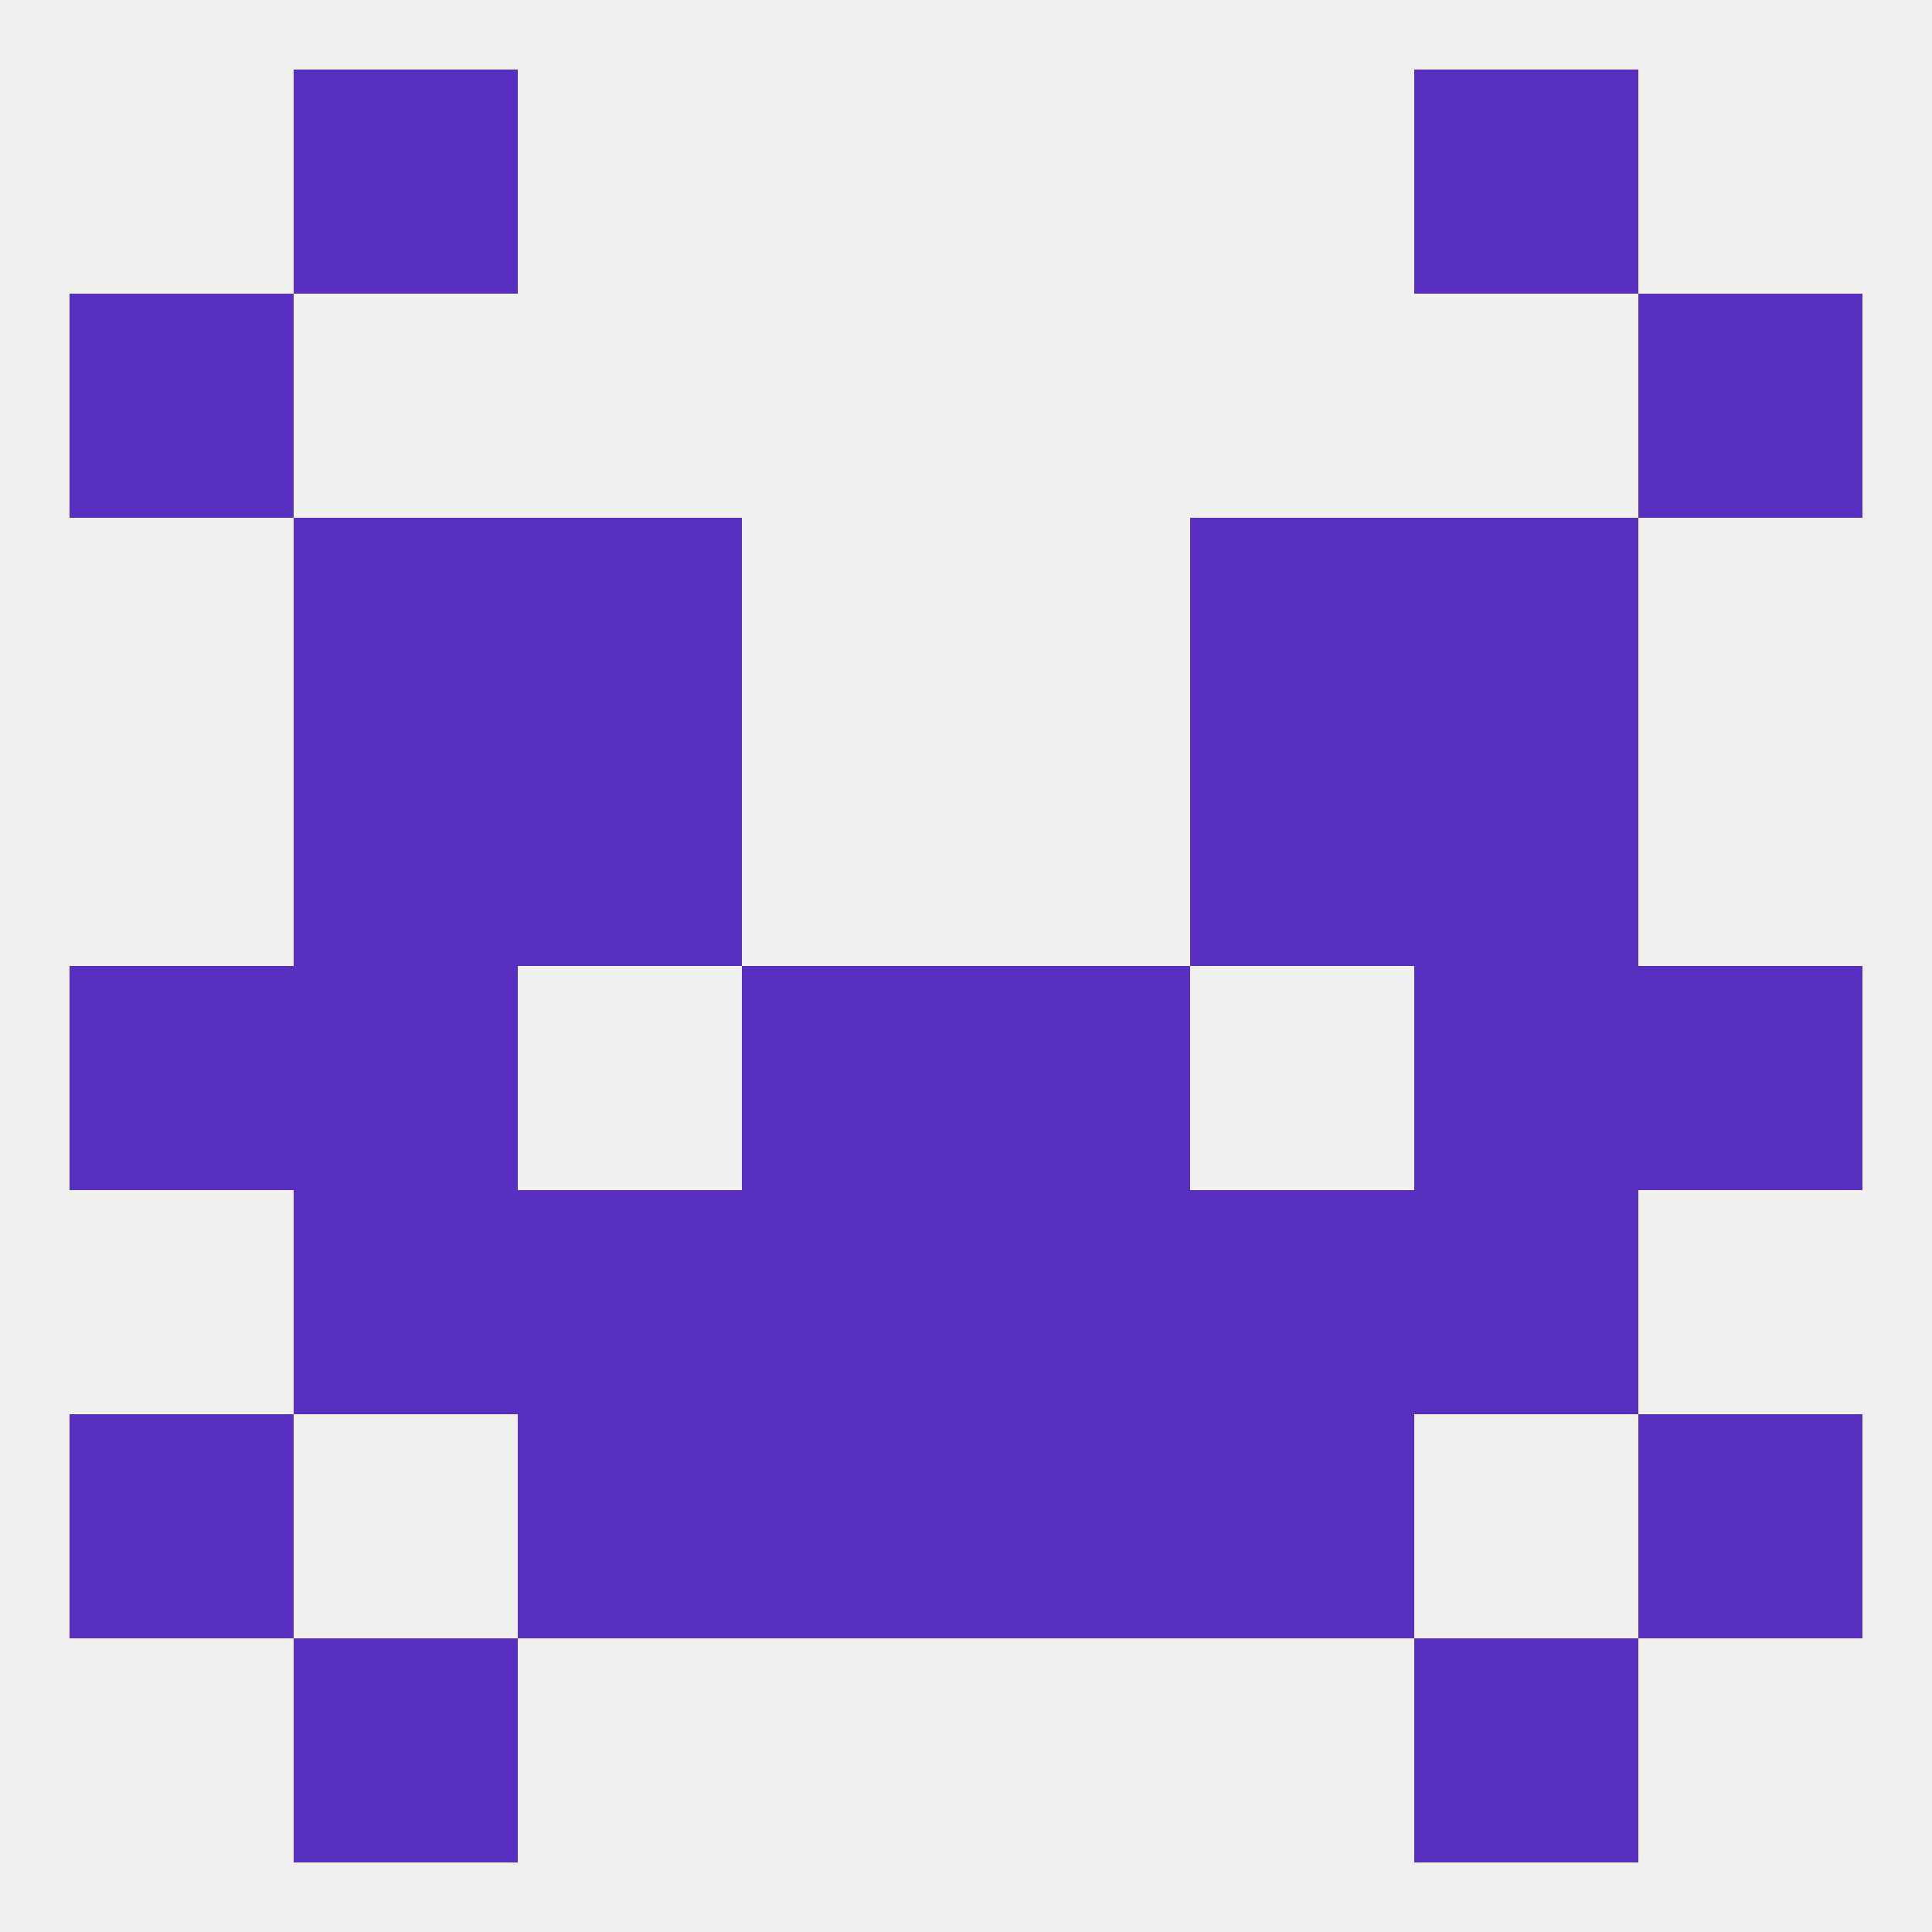
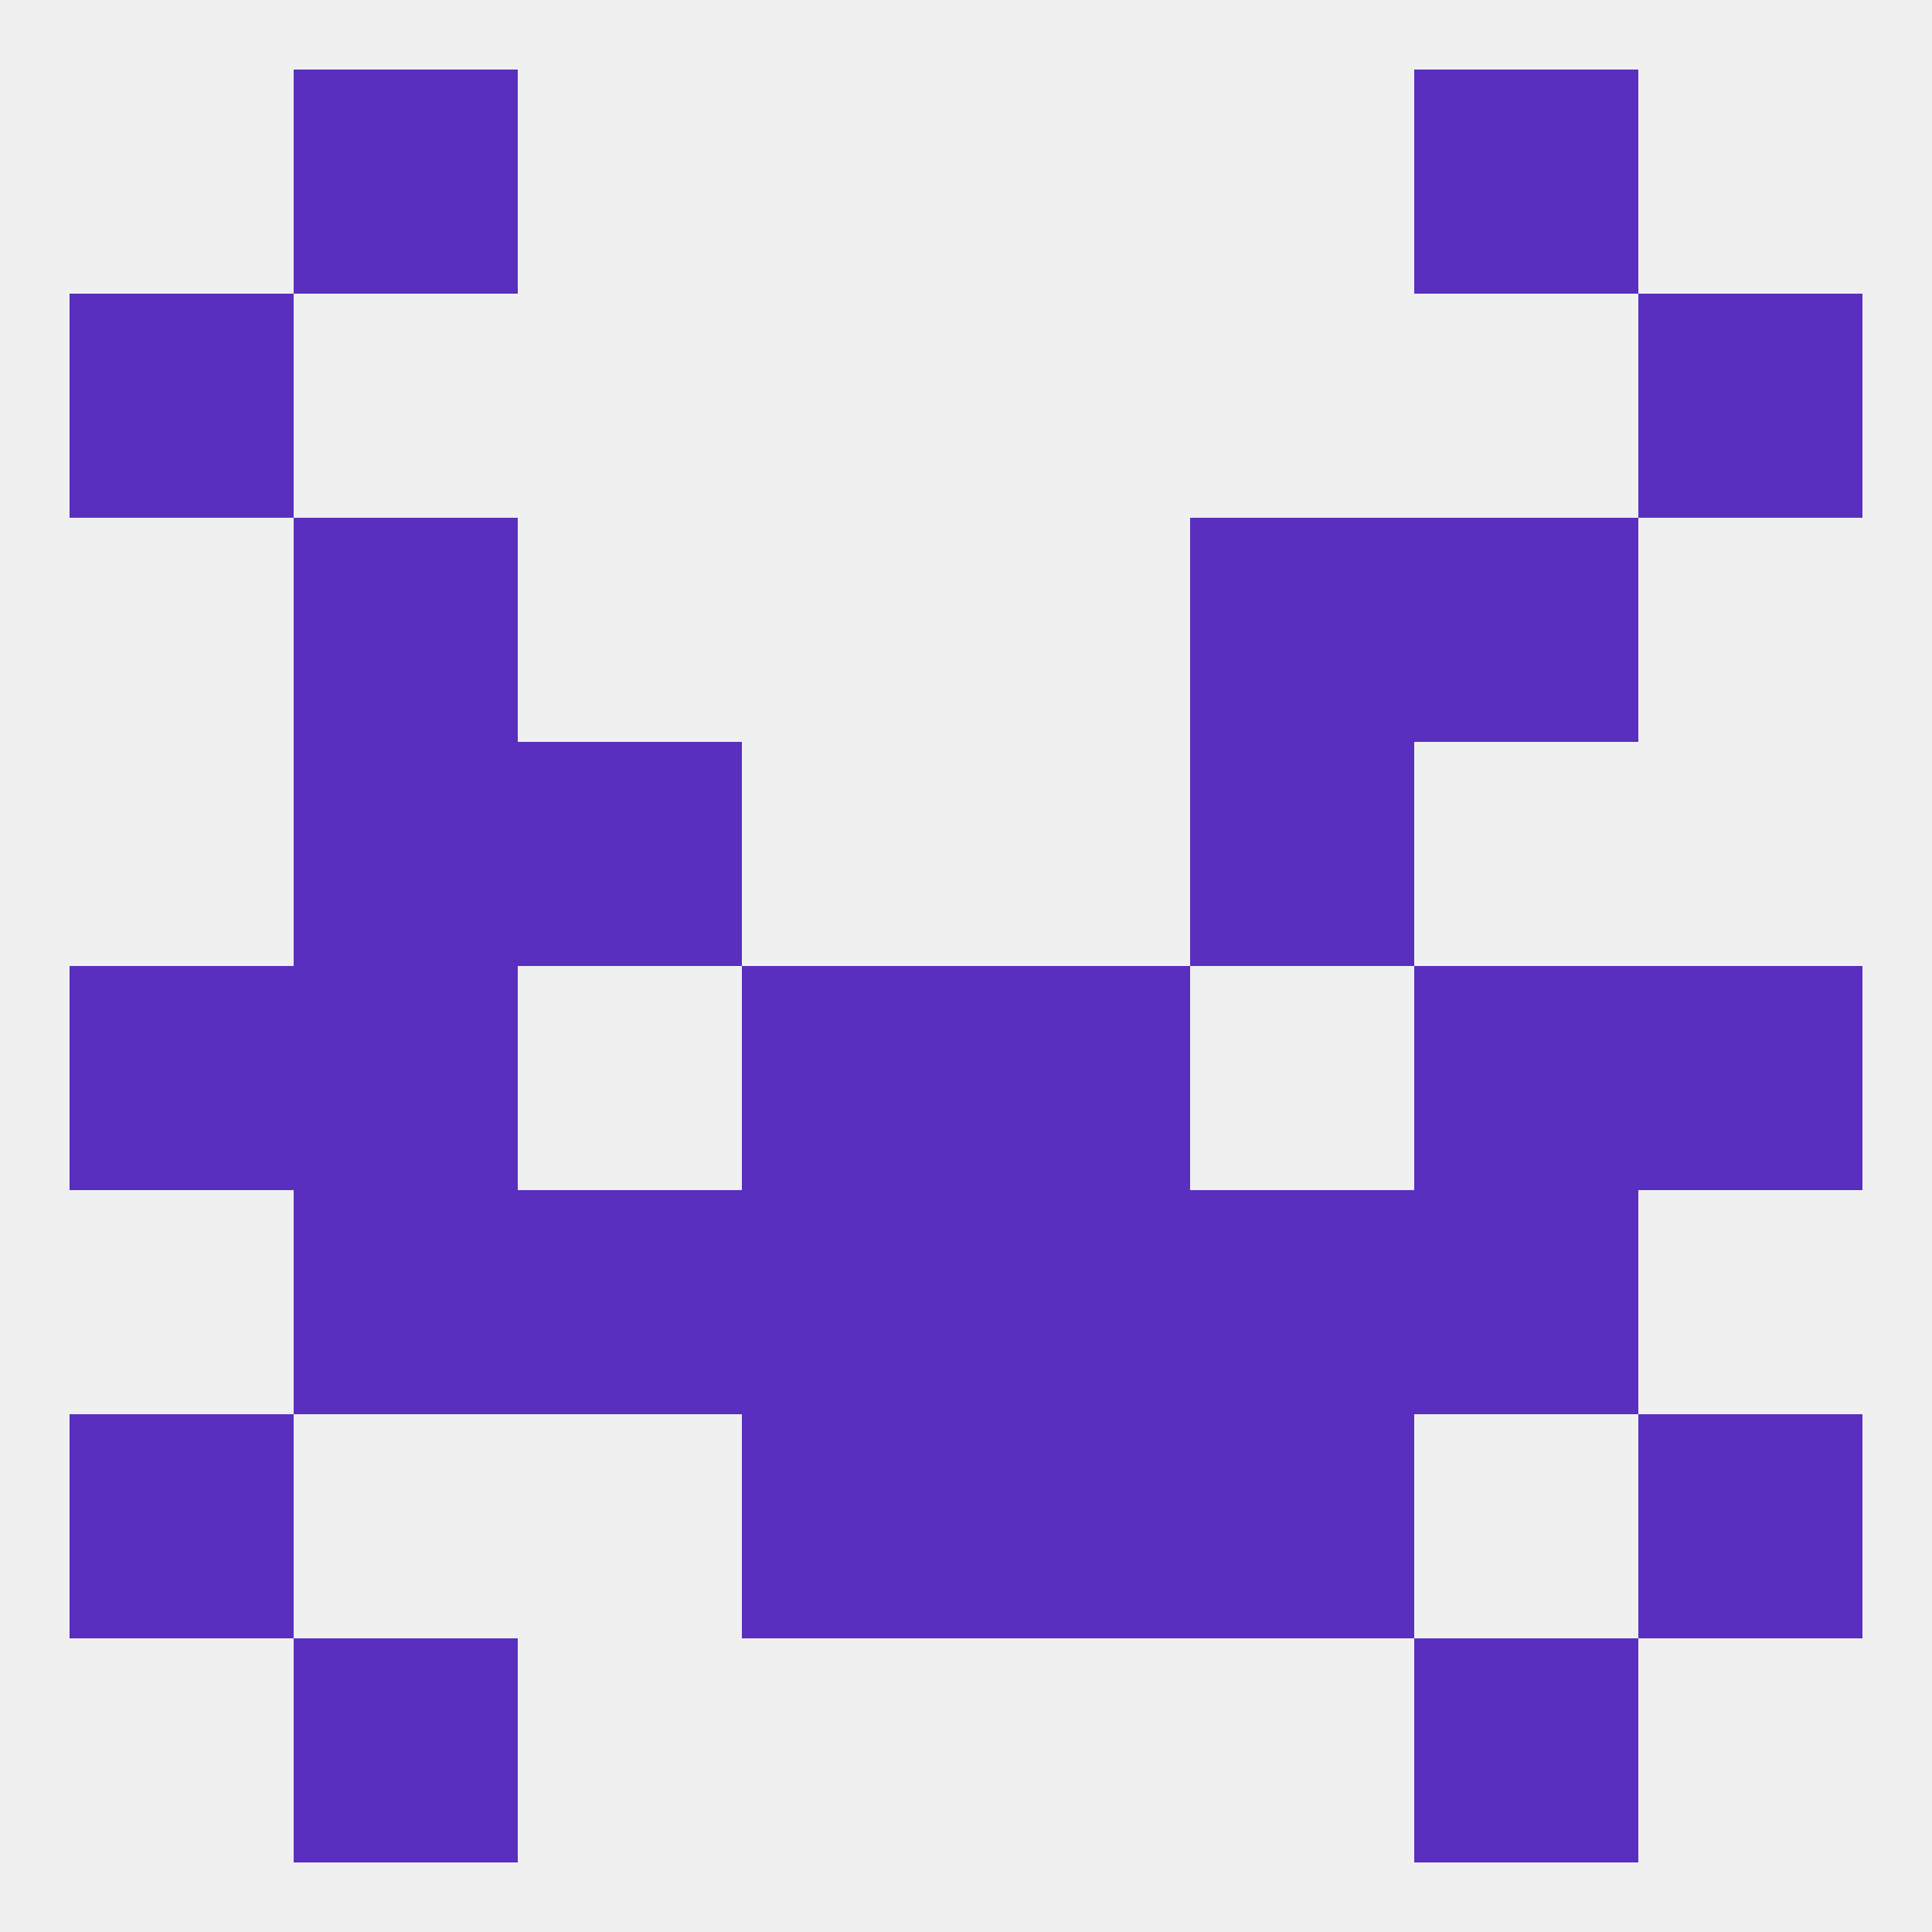
<svg xmlns="http://www.w3.org/2000/svg" version="1.1" baseprofile="full" width="250" height="250" viewBox="0 0 250 250">
  <rect width="100%" height="100%" fill="rgba(240,240,240,255)" />
  <rect x="38" y="9" width="29" height="29" fill="rgba(88,47,191,255)" />
  <rect x="183" y="9" width="29" height="29" fill="rgba(88,47,191,255)" />
  <rect x="9" y="38" width="29" height="29" fill="rgba(88,47,191,255)" />
  <rect x="212" y="38" width="29" height="29" fill="rgba(88,47,191,255)" />
  <rect x="9" y="125" width="29" height="29" fill="rgba(88,47,191,255)" />
  <rect x="212" y="125" width="29" height="29" fill="rgba(88,47,191,255)" />
  <rect x="38" y="125" width="29" height="29" fill="rgba(88,47,191,255)" />
  <rect x="183" y="125" width="29" height="29" fill="rgba(88,47,191,255)" />
  <rect x="96" y="125" width="29" height="29" fill="rgba(88,47,191,255)" />
  <rect x="125" y="125" width="29" height="29" fill="rgba(88,47,191,255)" />
  <rect x="38" y="96" width="29" height="29" fill="rgba(88,47,191,255)" />
-   <rect x="183" y="96" width="29" height="29" fill="rgba(88,47,191,255)" />
  <rect x="67" y="96" width="29" height="29" fill="rgba(88,47,191,255)" />
  <rect x="154" y="96" width="29" height="29" fill="rgba(88,47,191,255)" />
  <rect x="96" y="154" width="29" height="29" fill="rgba(88,47,191,255)" />
  <rect x="125" y="154" width="29" height="29" fill="rgba(88,47,191,255)" />
  <rect x="38" y="154" width="29" height="29" fill="rgba(88,47,191,255)" />
  <rect x="183" y="154" width="29" height="29" fill="rgba(88,47,191,255)" />
  <rect x="67" y="154" width="29" height="29" fill="rgba(88,47,191,255)" />
  <rect x="154" y="154" width="29" height="29" fill="rgba(88,47,191,255)" />
  <rect x="38" y="67" width="29" height="29" fill="rgba(88,47,191,255)" />
  <rect x="183" y="67" width="29" height="29" fill="rgba(88,47,191,255)" />
-   <rect x="67" y="67" width="29" height="29" fill="rgba(88,47,191,255)" />
  <rect x="154" y="67" width="29" height="29" fill="rgba(88,47,191,255)" />
  <rect x="212" y="183" width="29" height="29" fill="rgba(88,47,191,255)" />
-   <rect x="67" y="183" width="29" height="29" fill="rgba(88,47,191,255)" />
  <rect x="154" y="183" width="29" height="29" fill="rgba(88,47,191,255)" />
  <rect x="96" y="183" width="29" height="29" fill="rgba(88,47,191,255)" />
  <rect x="125" y="183" width="29" height="29" fill="rgba(88,47,191,255)" />
  <rect x="9" y="183" width="29" height="29" fill="rgba(88,47,191,255)" />
  <rect x="38" y="212" width="29" height="29" fill="rgba(88,47,191,255)" />
  <rect x="183" y="212" width="29" height="29" fill="rgba(88,47,191,255)" />
</svg>